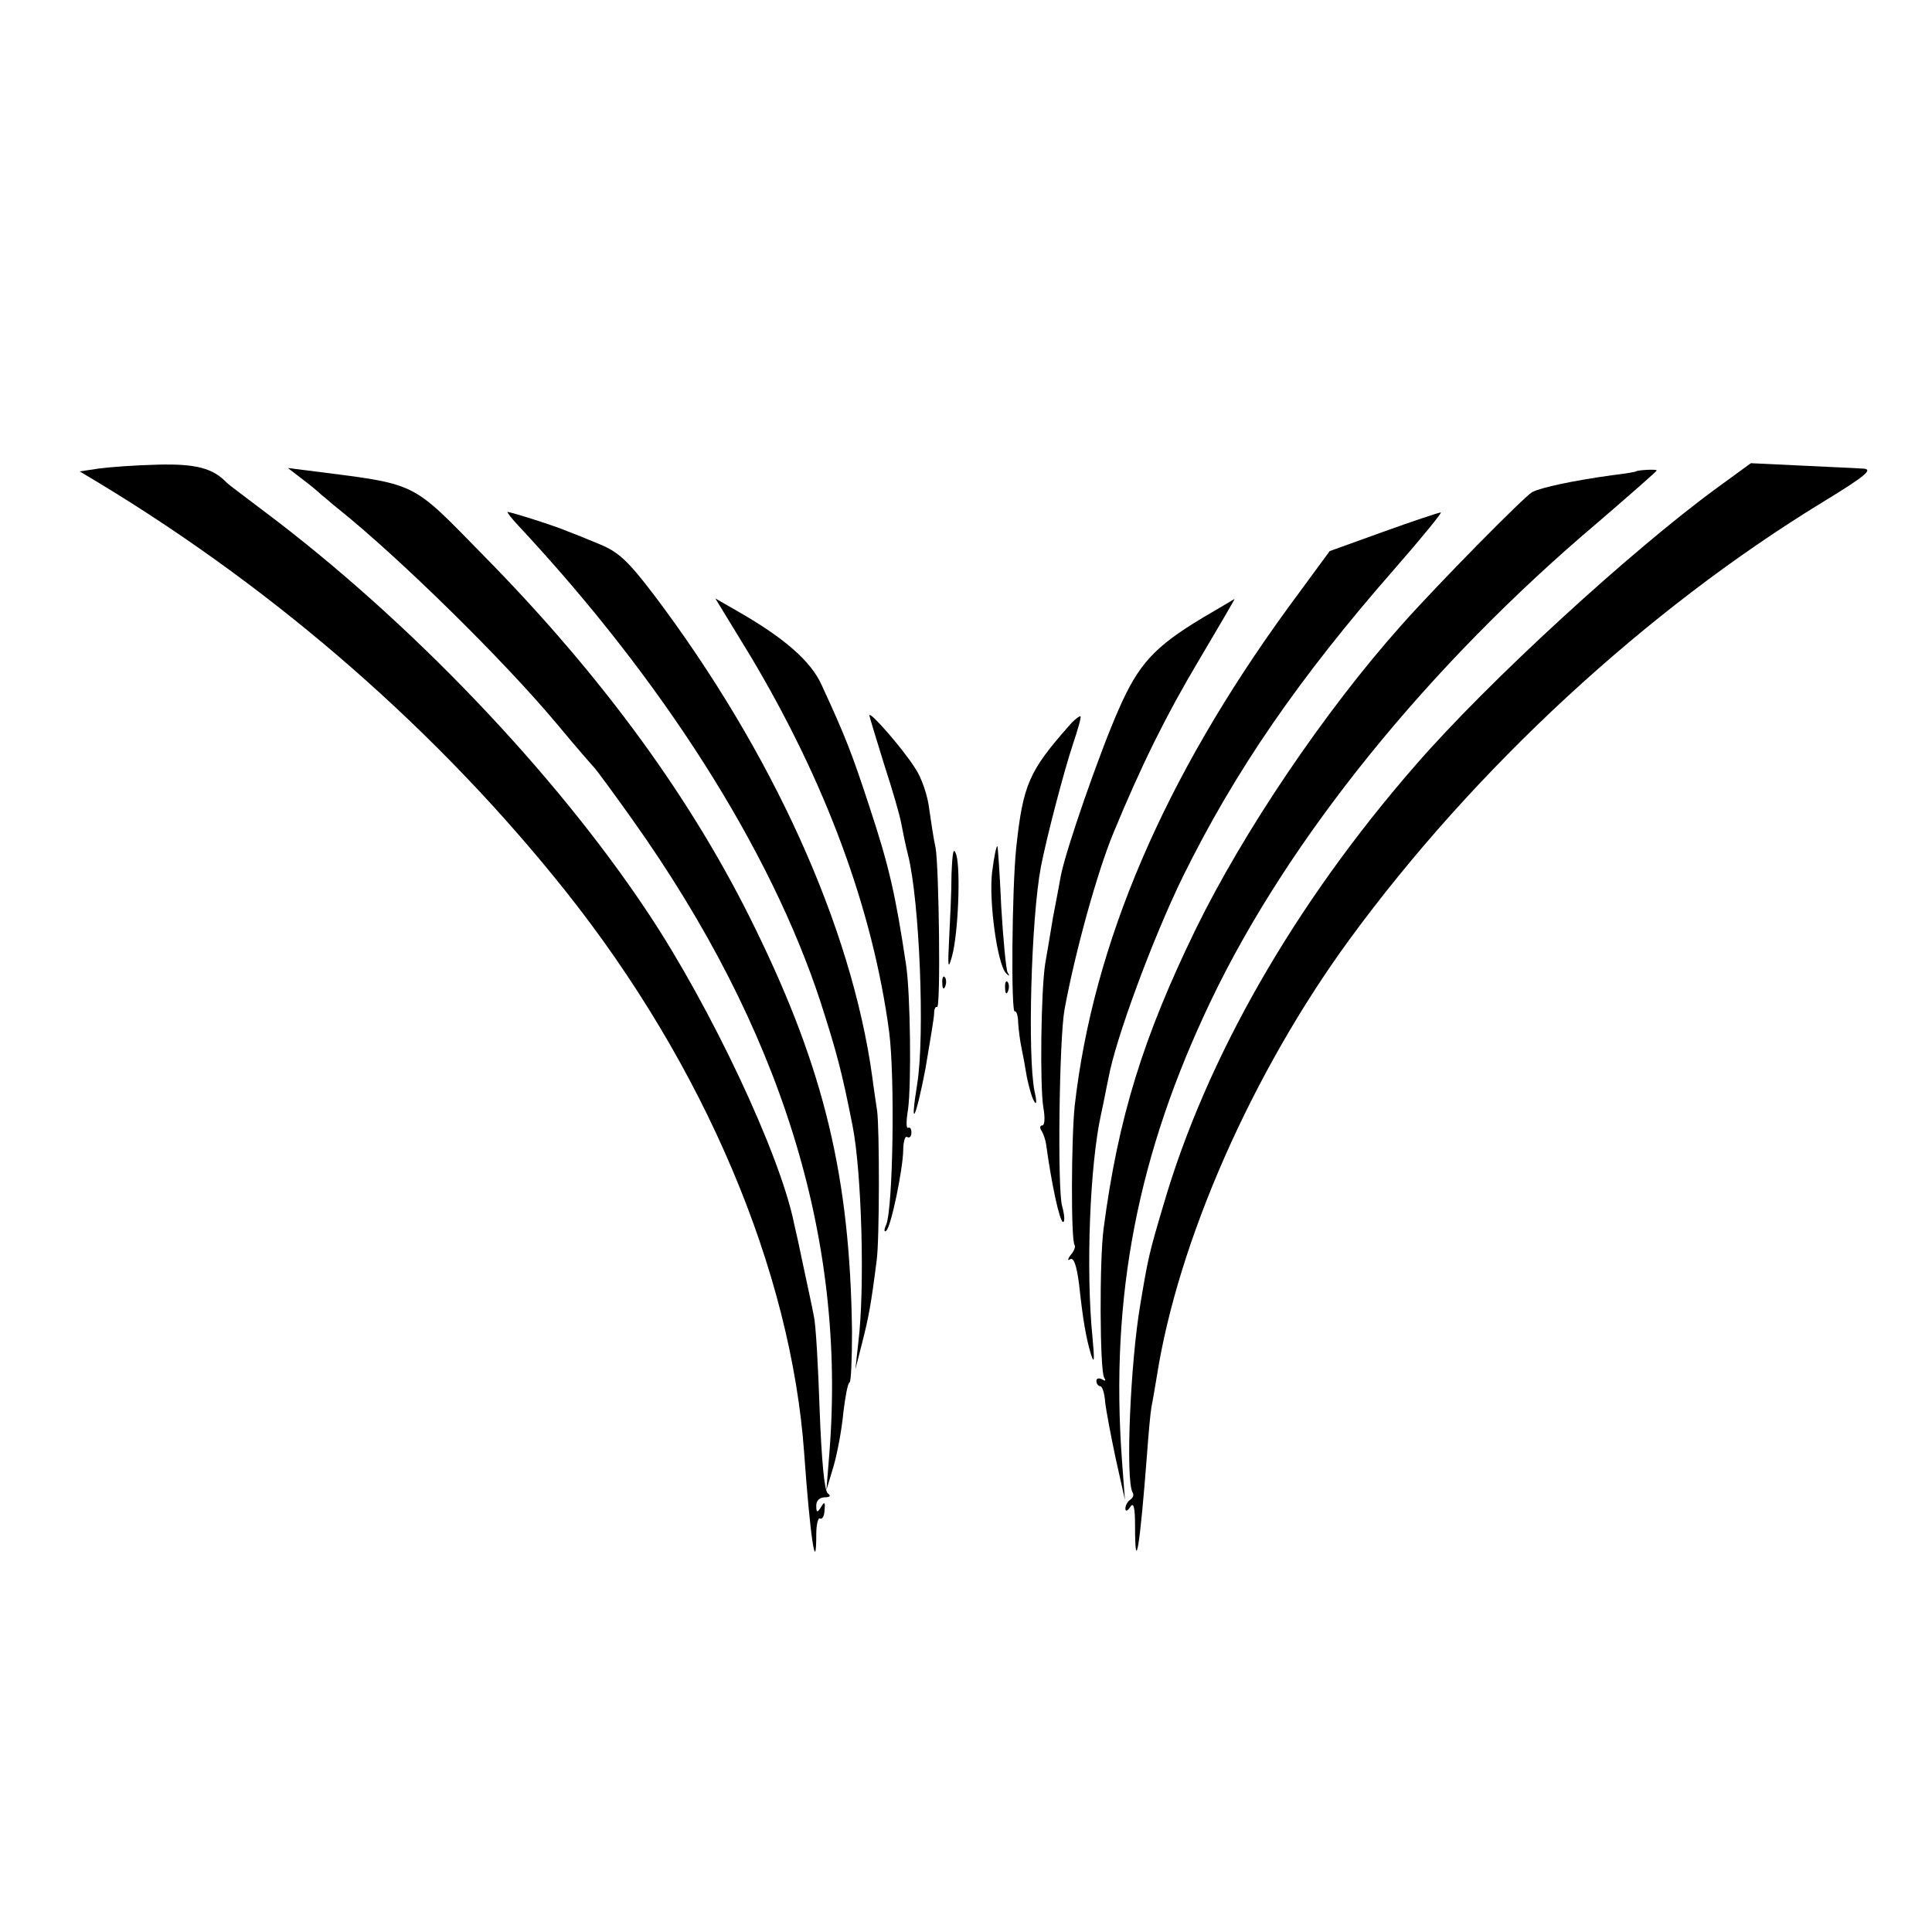
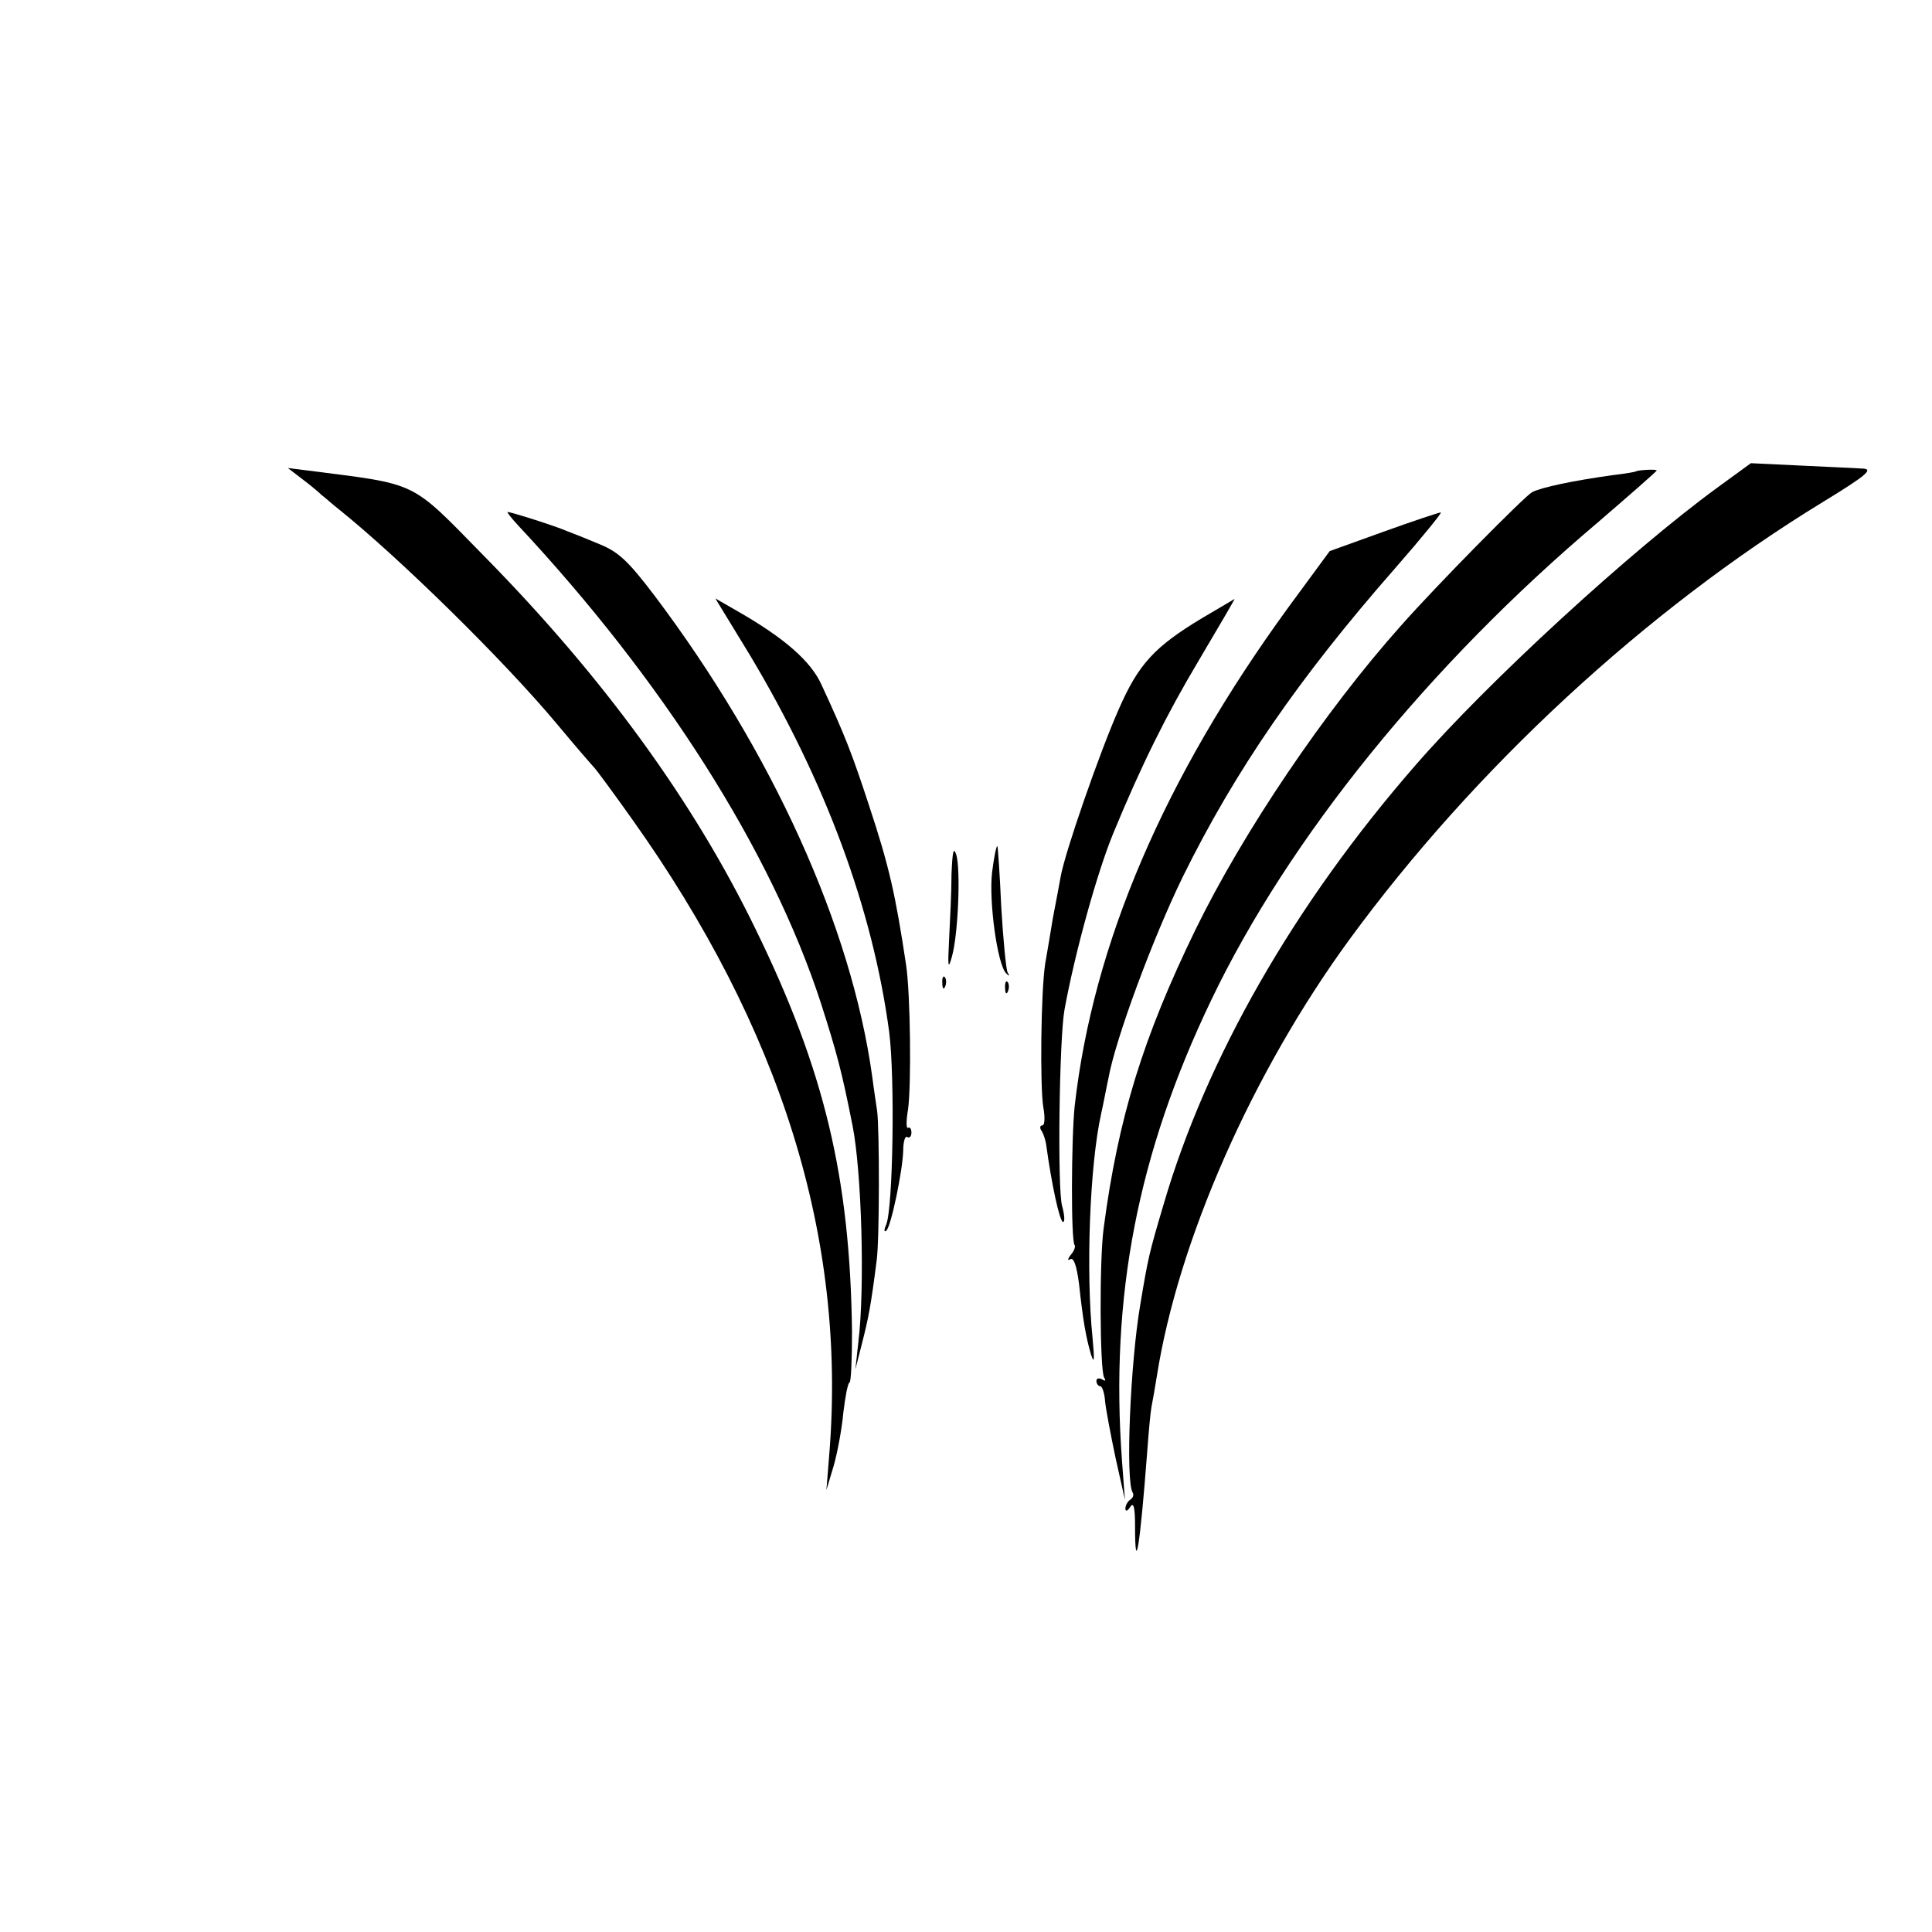
<svg xmlns="http://www.w3.org/2000/svg" version="1.0" width="400pt" height="400pt" viewBox="0 0 400 400" preserveAspectRatio="xMidYMid meet">
  <g transform="translate(0,400) scale(0.1,-0.1)" fill="#000000" stroke="none">
-     <path d="M205 3030 l-40 -6 40 -24 c372 -225 705 -517 966 -845 288 -362 467 -786 494 -1164 12 -170 25 -258 25 -167 0 20 4 35 8 32 4 -2 9 5 9 17 2 17 0 19 -7 7 -8 -13 -10 -12 -10 3 0 10 7 17 18 17 10 0 13 3 6 8 -7 4 -13 67 -17 172 -3 91 -8 179 -12 195 -3 17 -13 62 -21 100 -8 39 -17 80 -20 92 -29 144 -173 449 -303 644 -192 289 -492 603 -791 828 -41 31 -77 58 -80 61 -29 31 -65 40 -143 38 -45 -1 -100 -5 -122 -8z" />
    <path d="M3555 2990 c-178 -130 -475 -402 -625 -575 -251 -288 -433 -607 -521 -909 -30 -101 -32 -110 -48 -206 -21 -122 -31 -366 -16 -390 3 -5 1 -11 -5 -15 -5 -3 -10 -12 -10 -18 0 -7 4 -6 10 3 7 11 10 -1 10 -39 0 -106 10 -45 25 151 3 42 7 85 9 95 2 10 7 38 11 63 44 281 198 630 399 905 259 354 614 682 979 905 95 58 108 70 80 70 -10 1 -65 3 -123 6 l-105 5 -70 -51z" />
    <path d="M626 3008 c16 -12 34 -27 40 -33 7 -5 22 -19 35 -29 127 -102 342 -313 453 -446 39 -47 74 -87 77 -90 3 -3 38 -50 77 -105 309 -434 445 -868 409 -1315 l-6 -75 15 50 c8 28 17 77 20 110 4 33 9 61 13 63 3 1 5 48 5 105 -4 319 -57 541 -199 832 -129 266 -316 523 -563 774 -155 158 -133 147 -366 177 l-40 5 30 -23z" />
    <path d="M3387 3024 c-1 -1 -24 -5 -50 -8 -79 -11 -146 -25 -165 -35 -16 -9 -196 -191 -272 -277 -157 -176 -326 -426 -425 -629 -108 -222 -160 -389 -190 -618 -9 -65 -8 -294 1 -309 4 -7 3 -8 -4 -4 -7 4 -12 2 -12 -3 0 -6 4 -11 8 -11 4 0 9 -15 10 -32 2 -18 12 -71 22 -118 l19 -85 -6 80 c-25 340 32 636 185 955 160 334 449 692 802 990 66 57 120 104 120 106 0 3 -39 1 -43 -2z" />
    <path d="M1072 2913 c300 -321 524 -673 627 -988 34 -106 44 -144 66 -255 19 -95 26 -337 12 -450 l-6 -55 14 55 c13 51 18 76 30 170 6 41 6 273 1 310 -2 14 -7 46 -10 70 -43 312 -207 673 -451 997 -54 71 -74 90 -113 106 -26 11 -56 23 -67 27 -25 11 -117 40 -124 40 -2 0 7 -12 21 -27z" />
    <path d="M2864 2899 l-111 -40 -86 -117 c-257 -353 -404 -696 -442 -1032 -7 -67 -8 -281 0 -288 2 -3 -1 -12 -8 -20 -7 -9 -7 -13 -1 -9 7 4 13 -13 18 -51 8 -74 14 -110 25 -147 7 -21 7 -9 3 35 -14 137 -6 358 18 465 5 22 11 55 15 73 14 79 91 288 154 417 108 219 240 411 439 638 56 64 99 117 95 116 -4 0 -58 -18 -119 -40z" />
    <path d="M1553 2643 c156 -261 254 -525 288 -780 12 -95 8 -361 -6 -398 -5 -11 -5 -17 0 -13 10 9 34 125 35 166 0 18 4 31 8 28 5 -3 9 1 9 9 0 8 -3 12 -7 10 -4 -2 -4 15 0 38 7 52 5 238 -4 299 -22 146 -35 204 -76 328 -36 110 -50 146 -99 252 -22 49 -77 97 -173 152 l-47 27 72 -118z" />
    <path d="M2490 2721 c-100 -60 -133 -96 -174 -190 -39 -88 -111 -295 -120 -346 -3 -16 -10 -55 -16 -85 -5 -30 -12 -73 -16 -95 -9 -58 -11 -254 -4 -297 4 -22 3 -38 -2 -38 -5 0 -6 -6 -1 -12 4 -7 8 -20 9 -28 11 -81 28 -160 35 -160 4 0 3 15 -2 33 -10 34 -6 347 5 407 22 120 68 285 101 365 59 143 111 247 176 356 42 71 76 129 75 129 0 0 -30 -18 -66 -39z" />
-     <path d="M1800 2519 c0 -3 14 -48 30 -100 17 -52 33 -107 36 -124 3 -16 9 -46 14 -65 24 -96 35 -375 19 -474 -16 -99 -3 -73 17 31 9 54 18 106 18 115 0 9 3 15 6 13 8 -5 4 292 -3 330 -4 17 -9 52 -13 79 -3 28 -16 66 -29 85 -25 40 -94 119 -95 110z" />
-     <path d="M2213 2497 c-83 -94 -95 -122 -109 -252 -9 -86 -11 -344 -3 -339 3 2 7 -9 7 -24 1 -15 4 -38 7 -52 3 -14 8 -41 11 -60 4 -19 10 -42 15 -50 5 -9 6 -1 1 20 -15 74 -7 359 13 465 12 62 48 199 66 253 10 30 18 57 16 59 -2 1 -13 -7 -24 -20z" />
    <path d="M1970 2190 c0 -36 -3 -96 -5 -135 -3 -58 -2 -64 6 -35 13 47 18 179 9 210 -6 18 -8 7 -10 -40z" />
    <path d="M2054 2194 c-7 -60 11 -191 29 -209 7 -7 8 -6 3 2 -3 6 -9 67 -13 135 -3 68 -7 125 -8 126 -2 2 -7 -22 -11 -54z" />
    <path d="M1951 1964 c0 -11 3 -14 6 -6 3 7 2 16 -1 19 -3 4 -6 -2 -5 -13z" />
    <path d="M2081 1954 c0 -11 3 -14 6 -6 3 7 2 16 -1 19 -3 4 -6 -2 -5 -13z" />
  </g>
</svg>